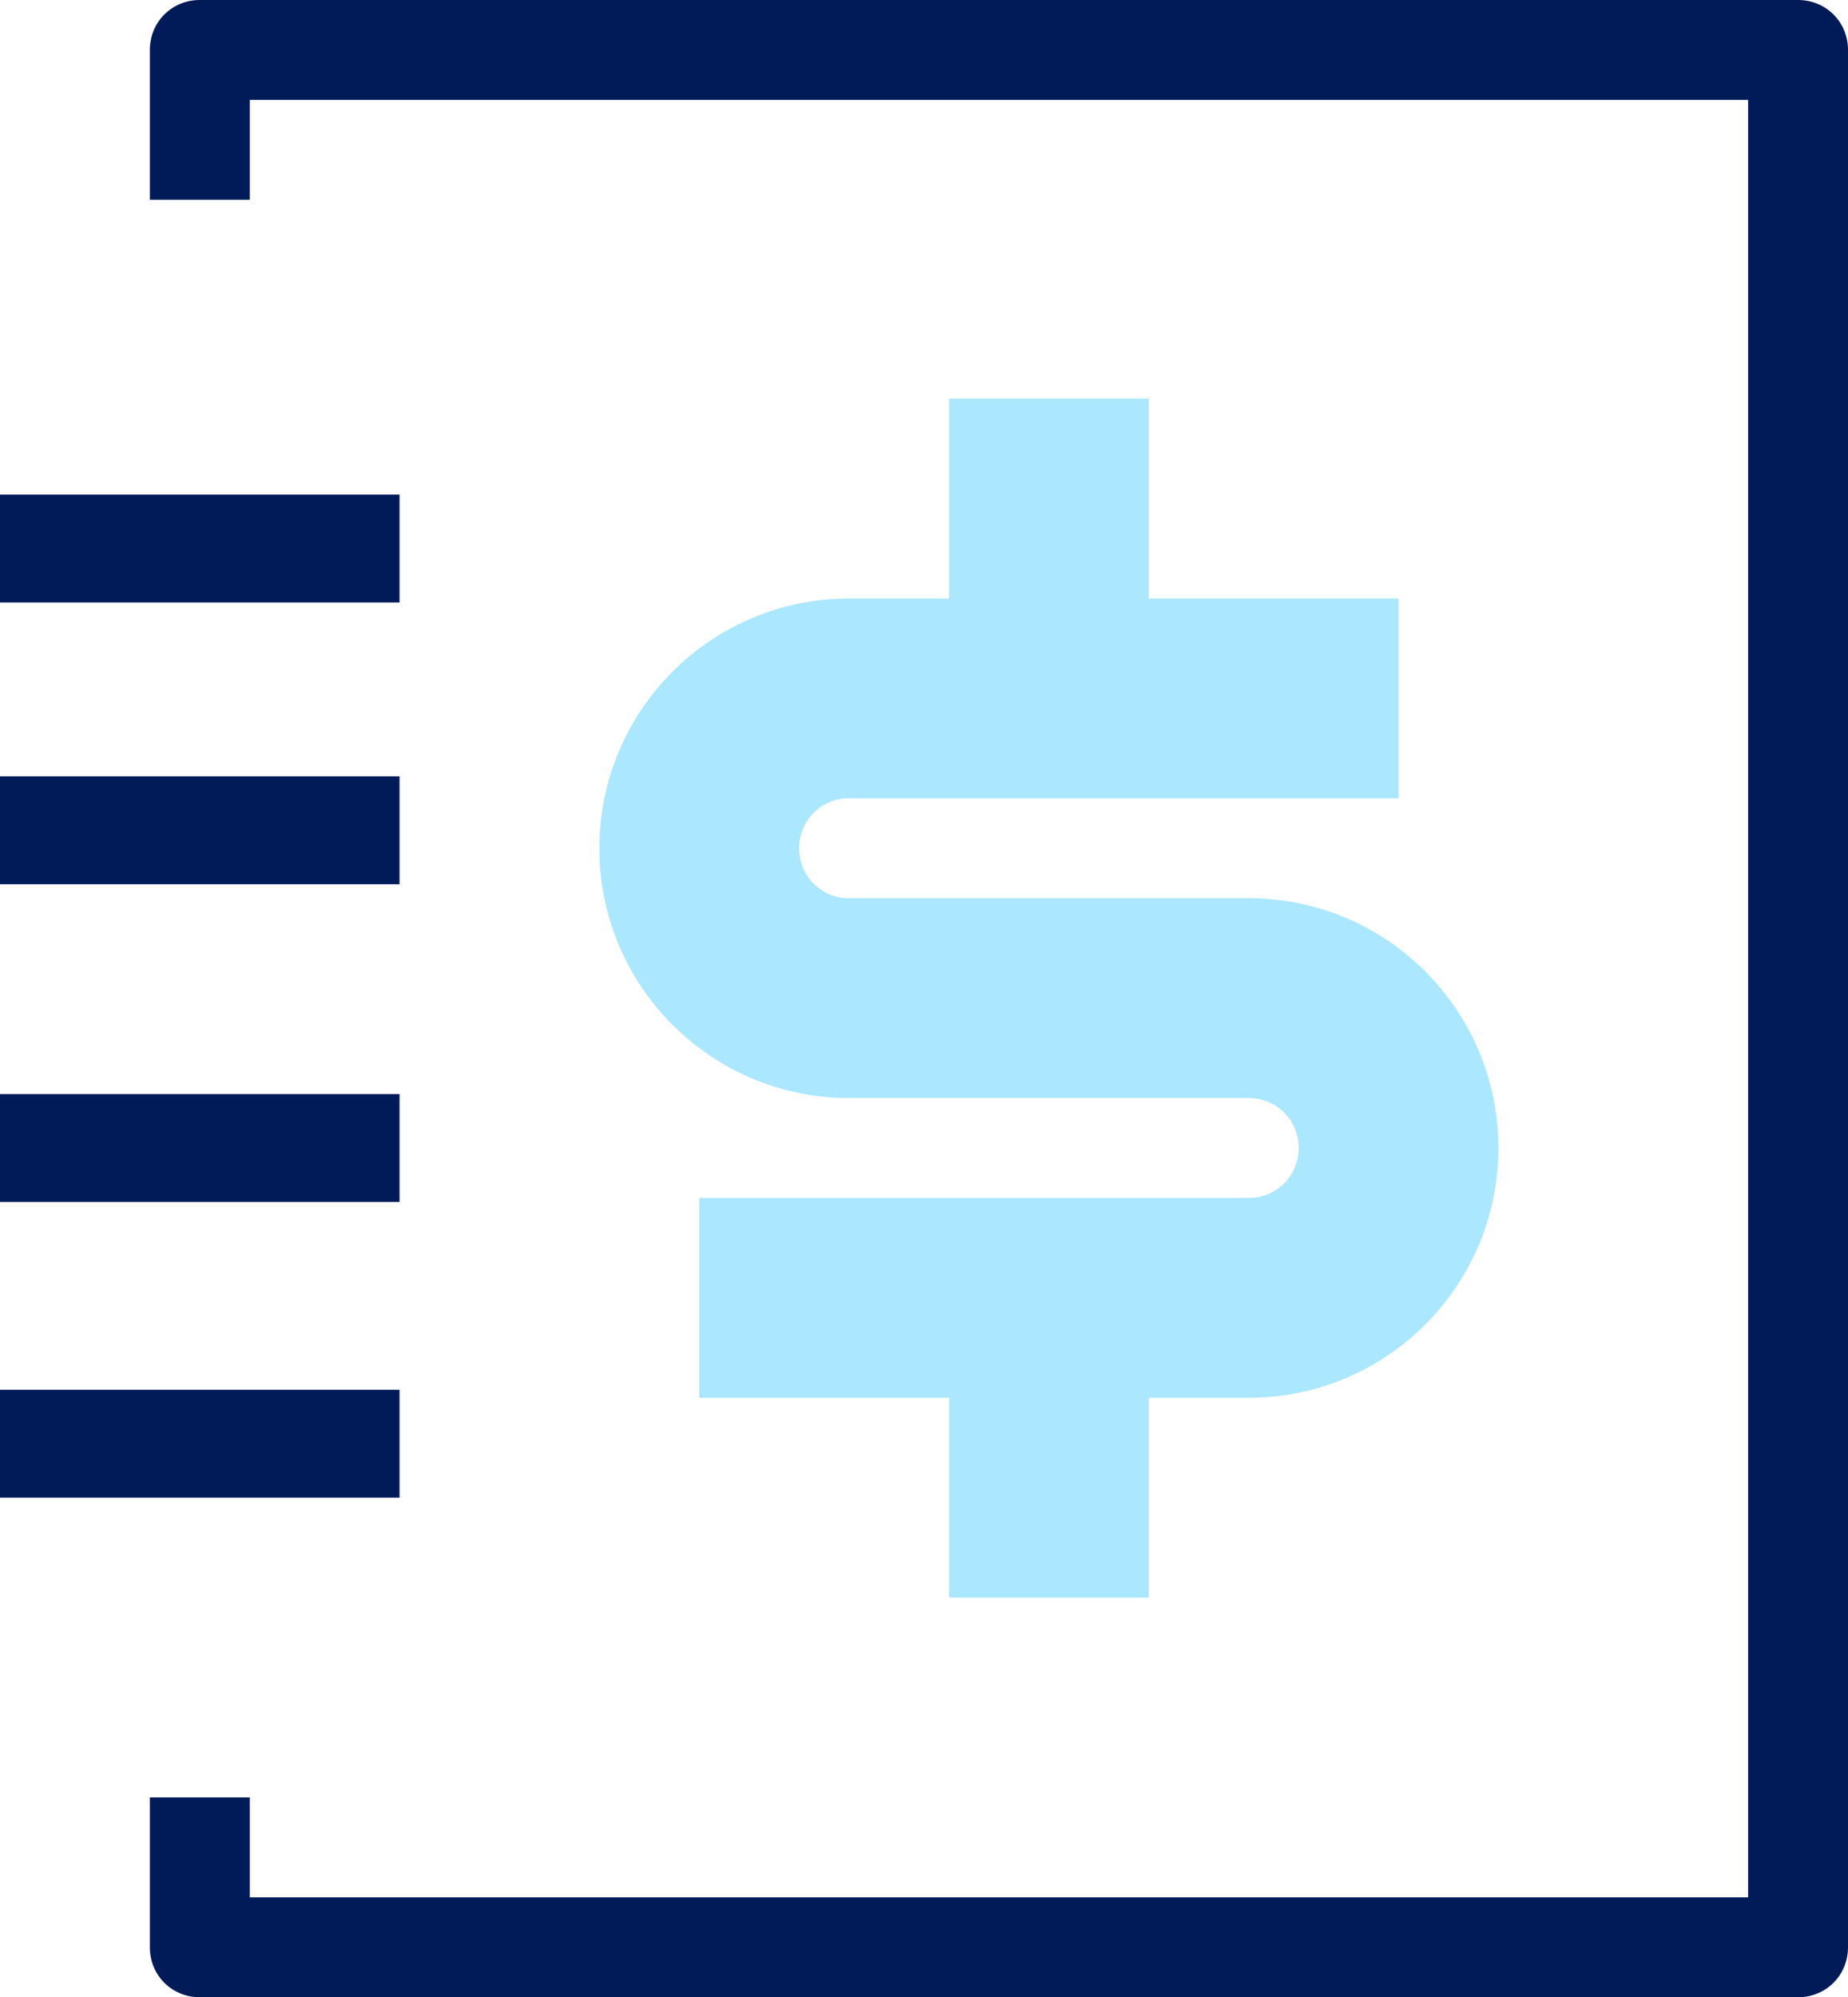
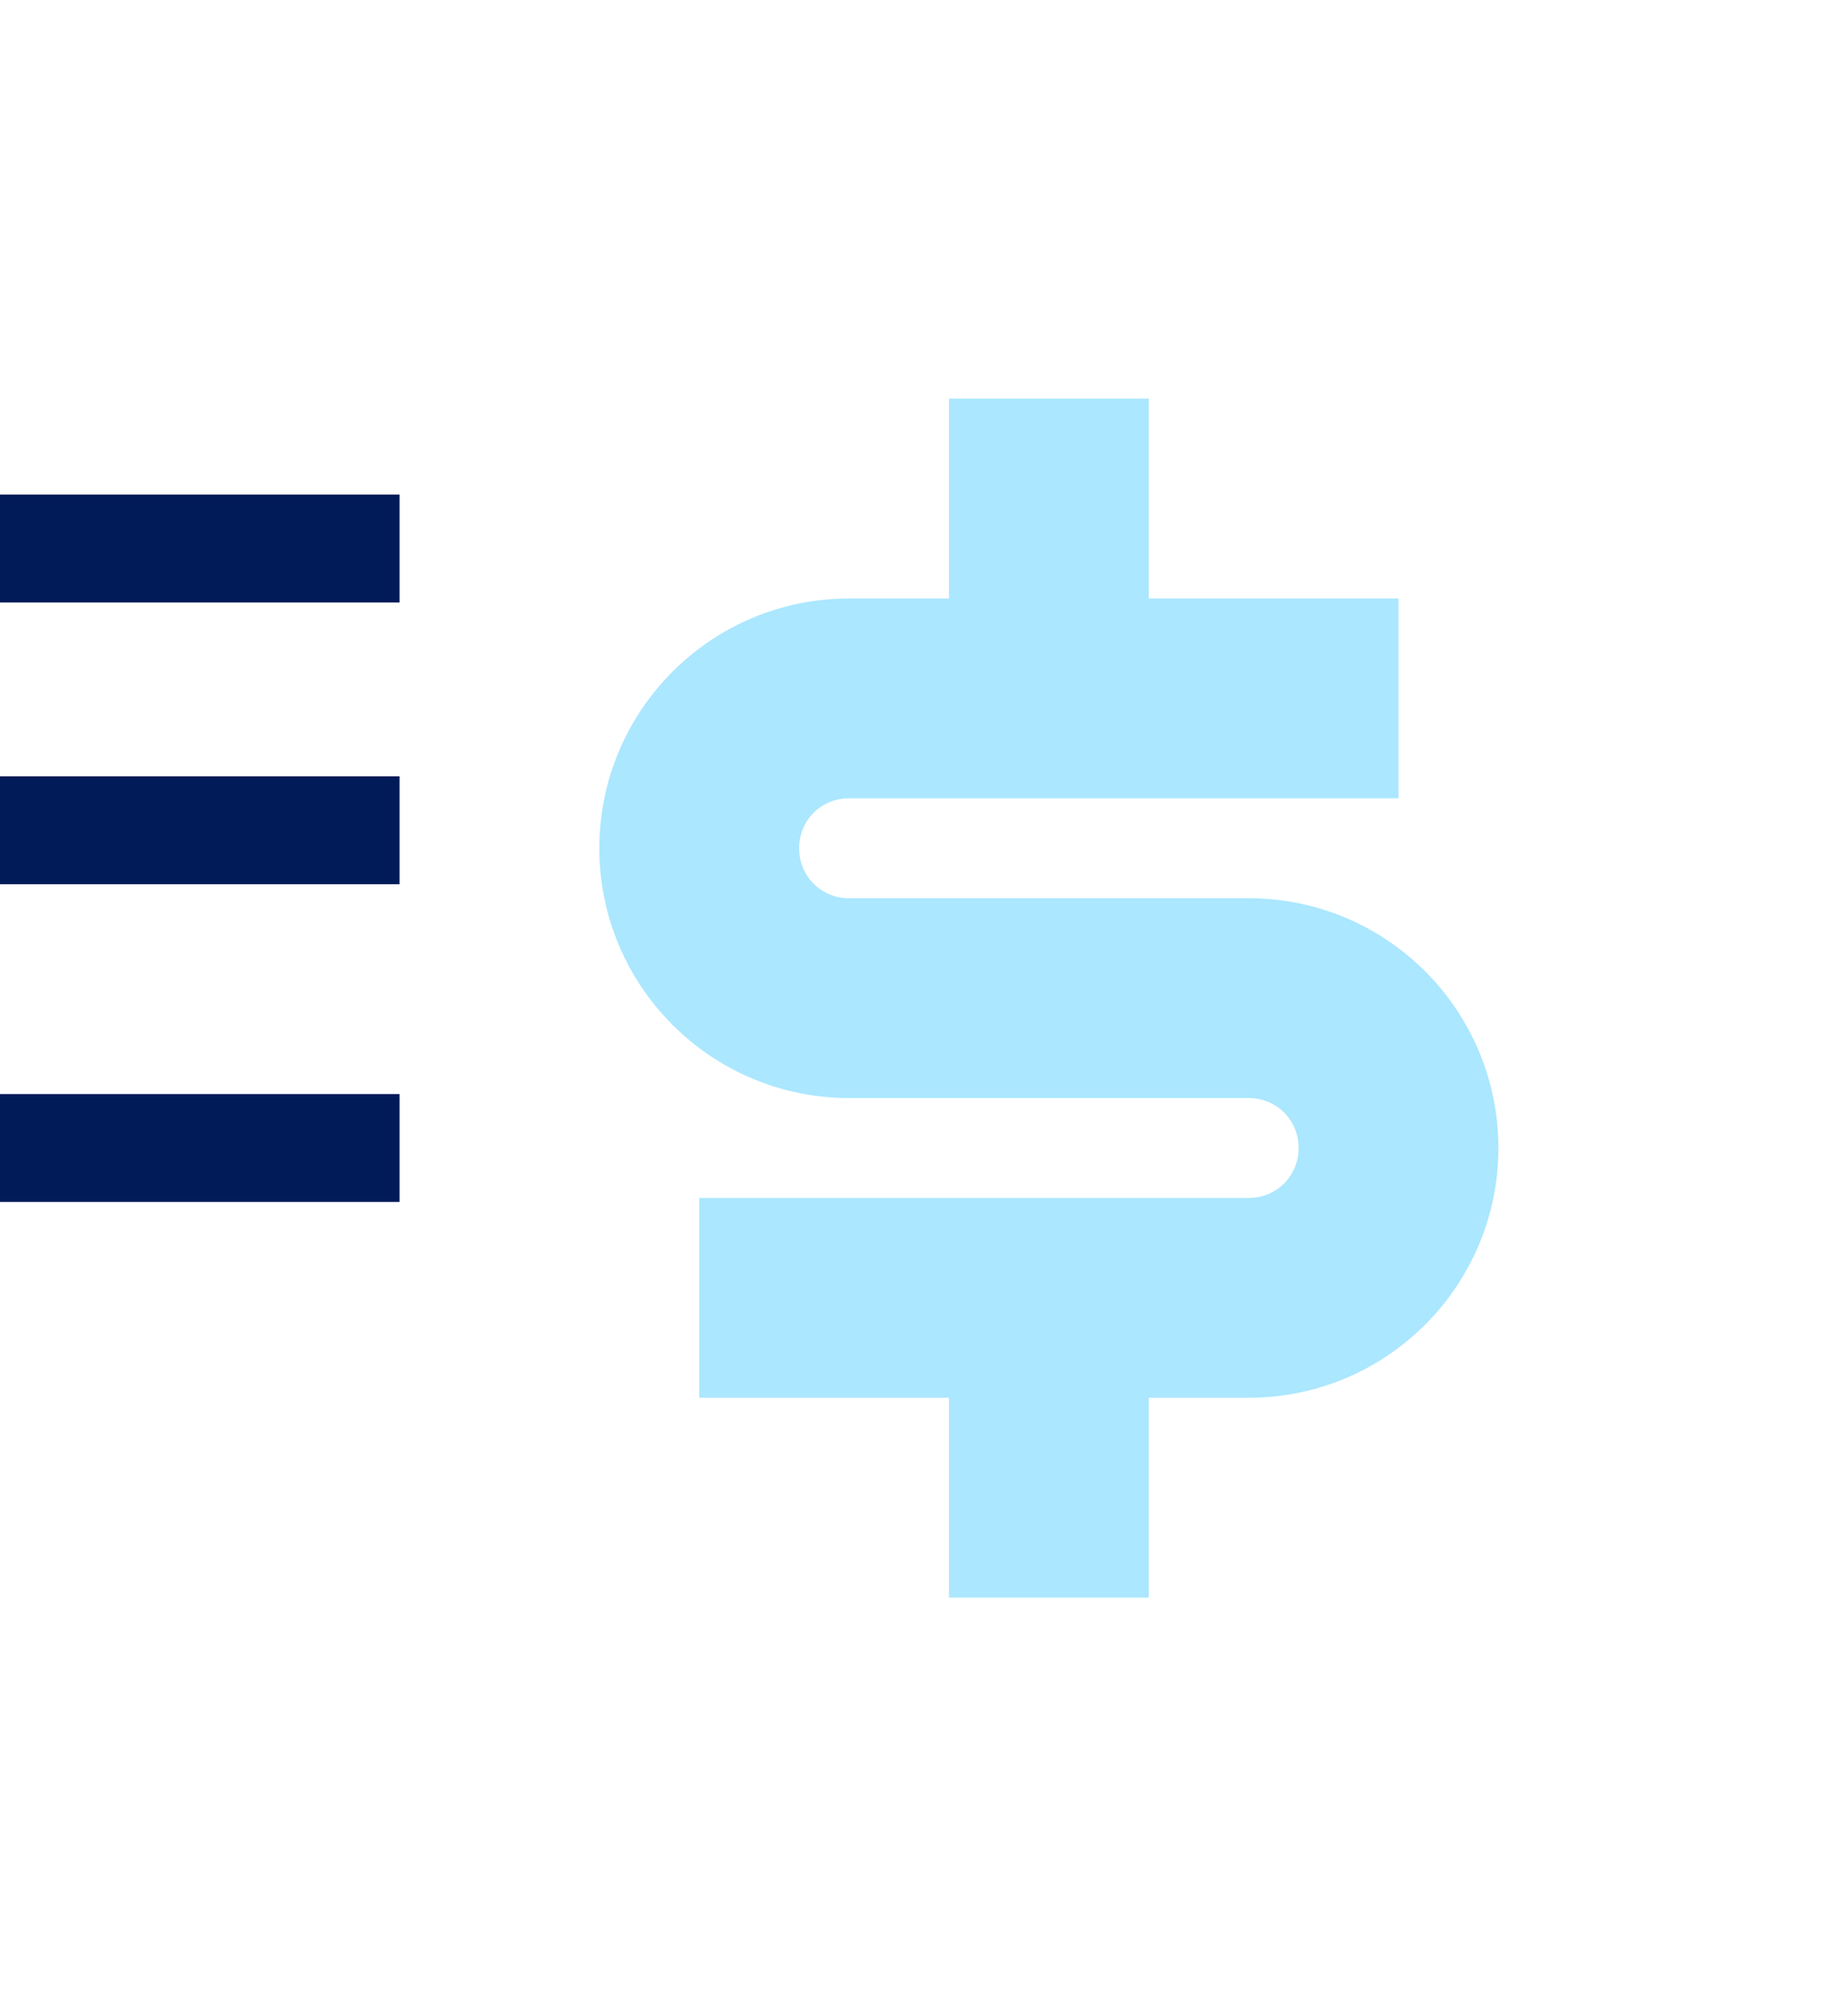
<svg xmlns="http://www.w3.org/2000/svg" id="Layer_2" data-name="Layer 2" viewBox="0 0 18.5 19.99">
  <defs>
    <style>
      .cls-1 {
        fill: #abe7ff;
      }

      .cls-2 {
        fill: #011b58;
      }
    </style>
  </defs>
  <g id="Layer_1-2" data-name="Layer 1">
-     <path class="cls-2" d="M18,0H2c-.28,0-.5.22-.5.5v1.5h1v-1h15v17.99H2.5v-1h-1v1.5c0,.28.22.5.5.5h16c.28,0,.5-.22.5-.5V.5c0-.28-.22-.5-.5-.5Z" />
-     <path class="cls-2" d="M4,13.91H0v1.08h4v-1.08Z" />
    <path class="cls-2" d="M4,10.95H0v1.08h4v-1.08Z" />
    <path class="cls-2" d="M4,7.77H0v1.08h4v-1.08Z" />
    <path class="cls-2" d="M4,4.95H0v1.08h4v-1.08Z" />
    <path class="cls-1" d="M7,11.99h5.5c.28,0,.5-.22.5-.5s-.22-.5-.5-.5h-4c-1.38,0-2.5-1.12-2.5-2.5s1.12-2.5,2.5-2.5h1v-2h2v2h2.5v2h-5.5c-.28,0-.5.22-.5.5s.22.5.5.5h4c1.38,0,2.5,1.12,2.5,2.5s-1.12,2.5-2.5,2.5h-1v2h-2v-2h-2.5v-2Z" />
  </g>
</svg>